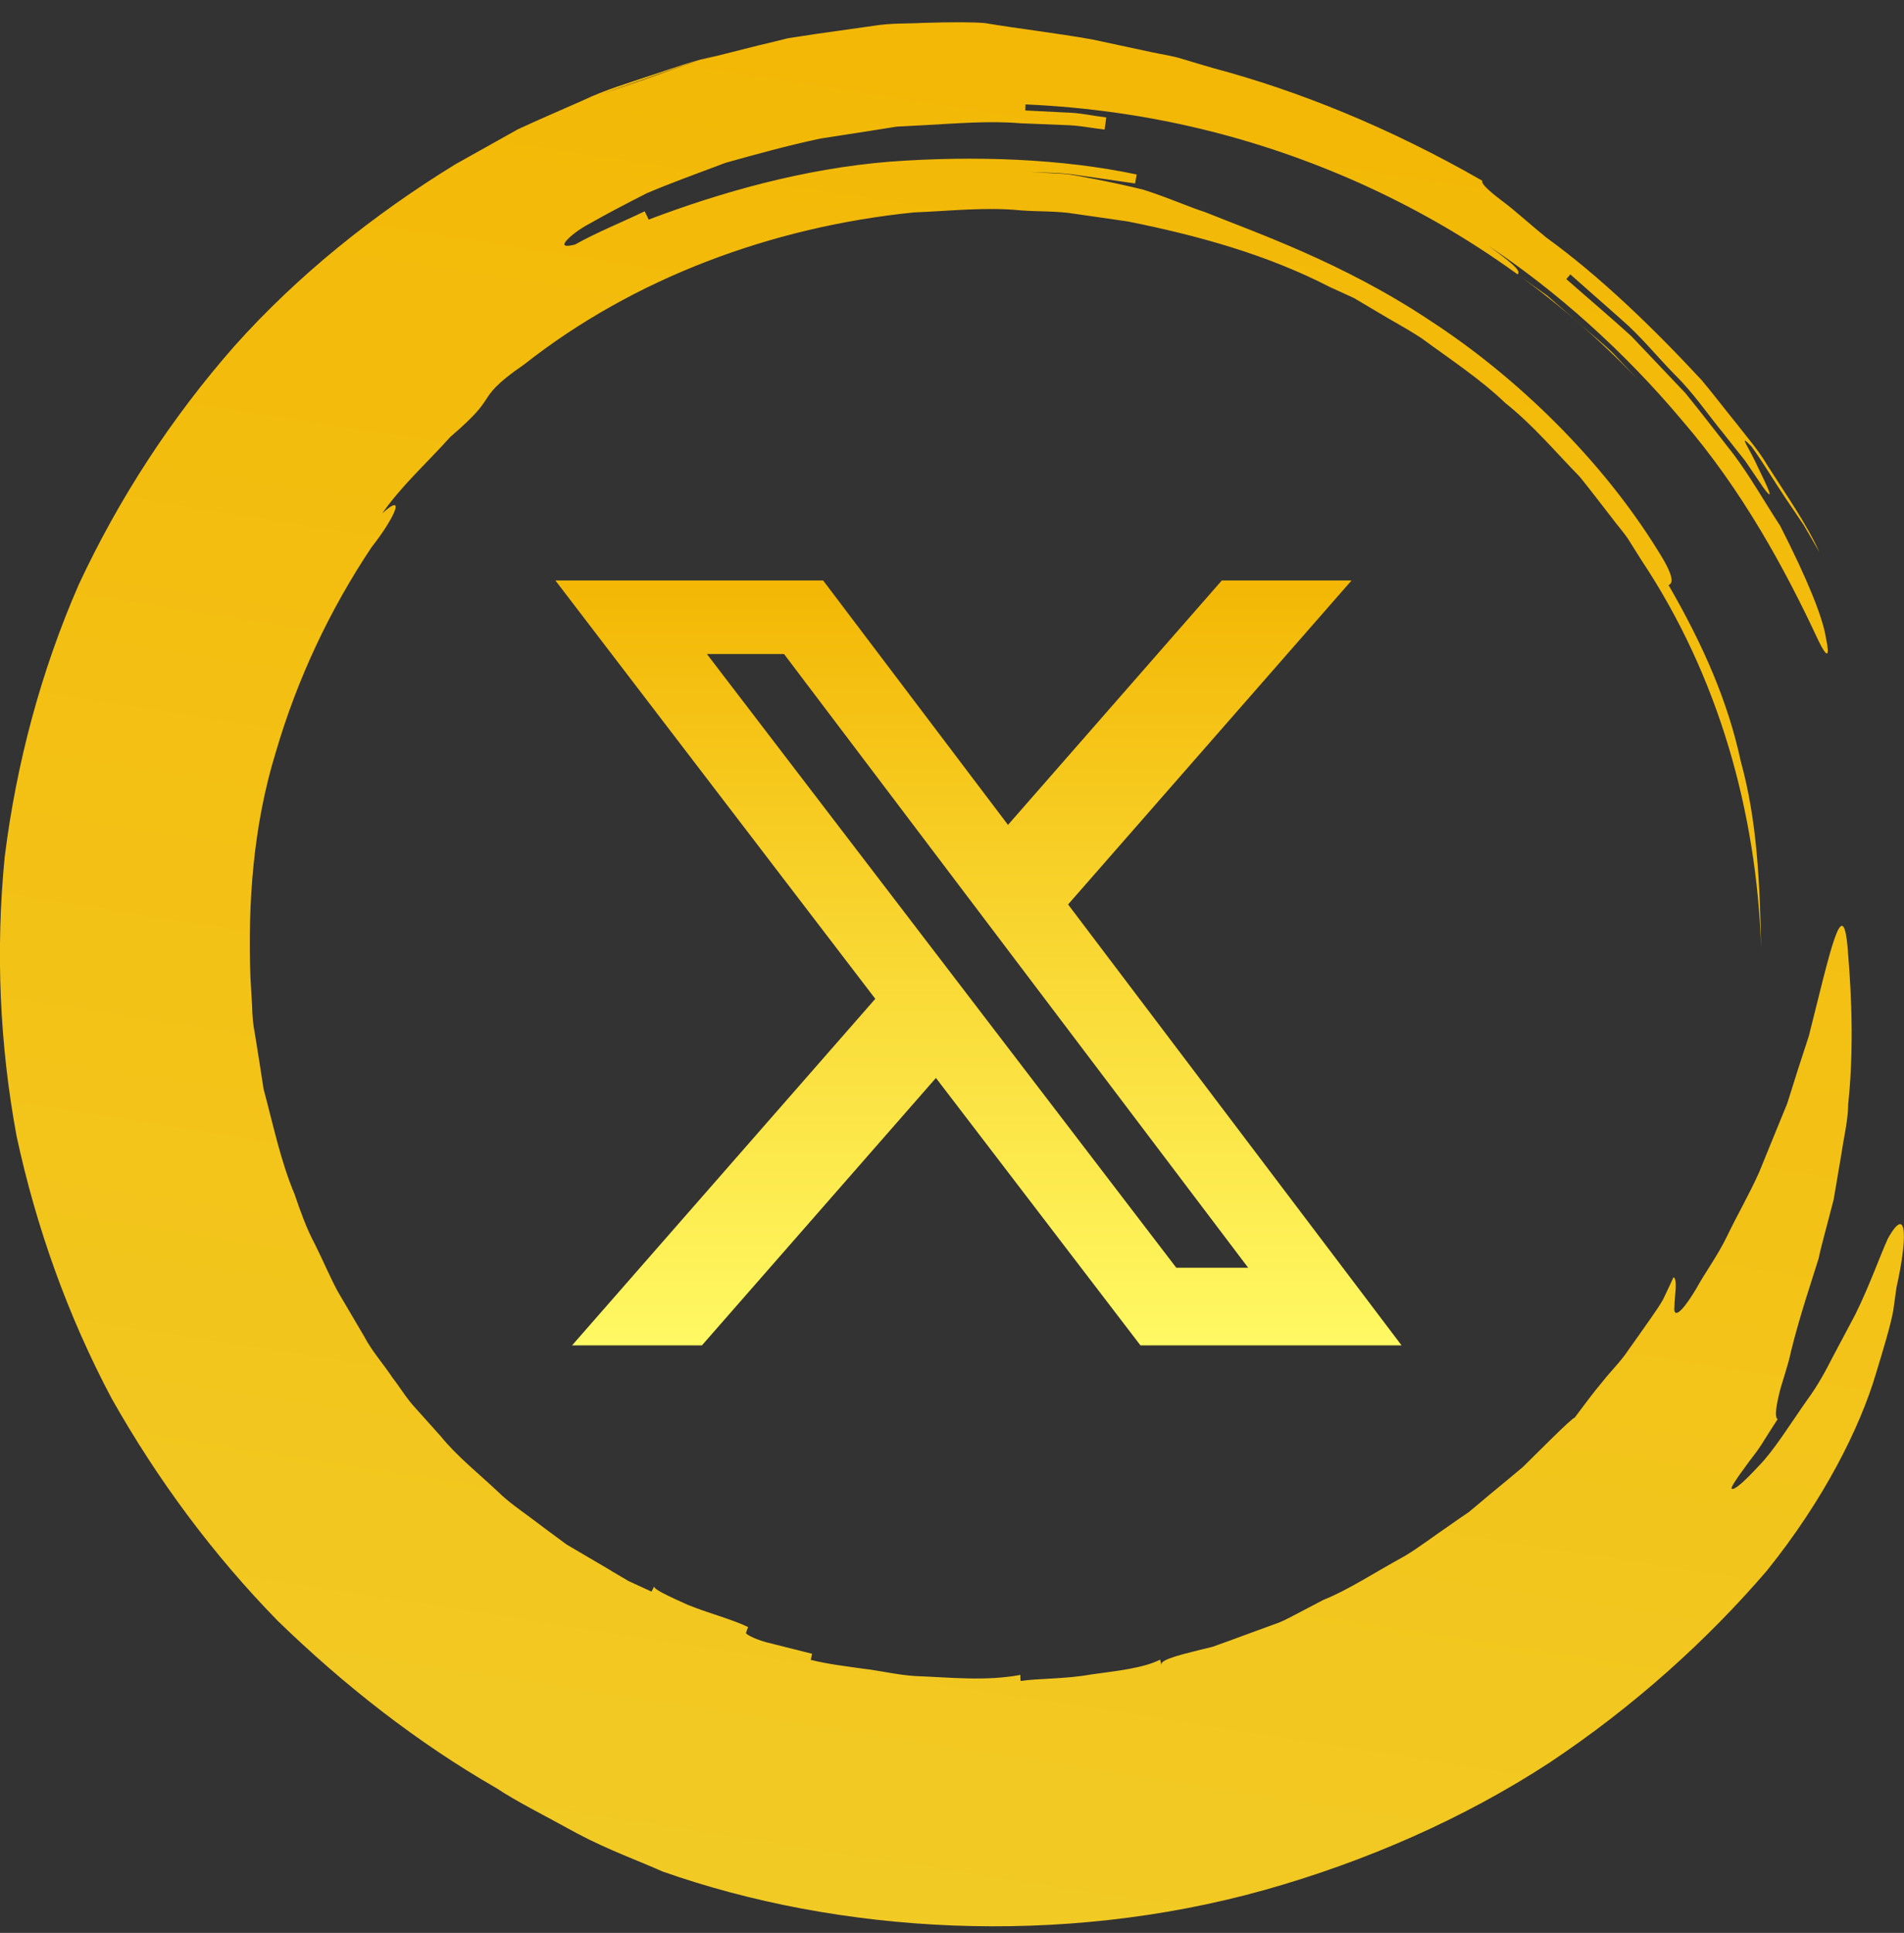
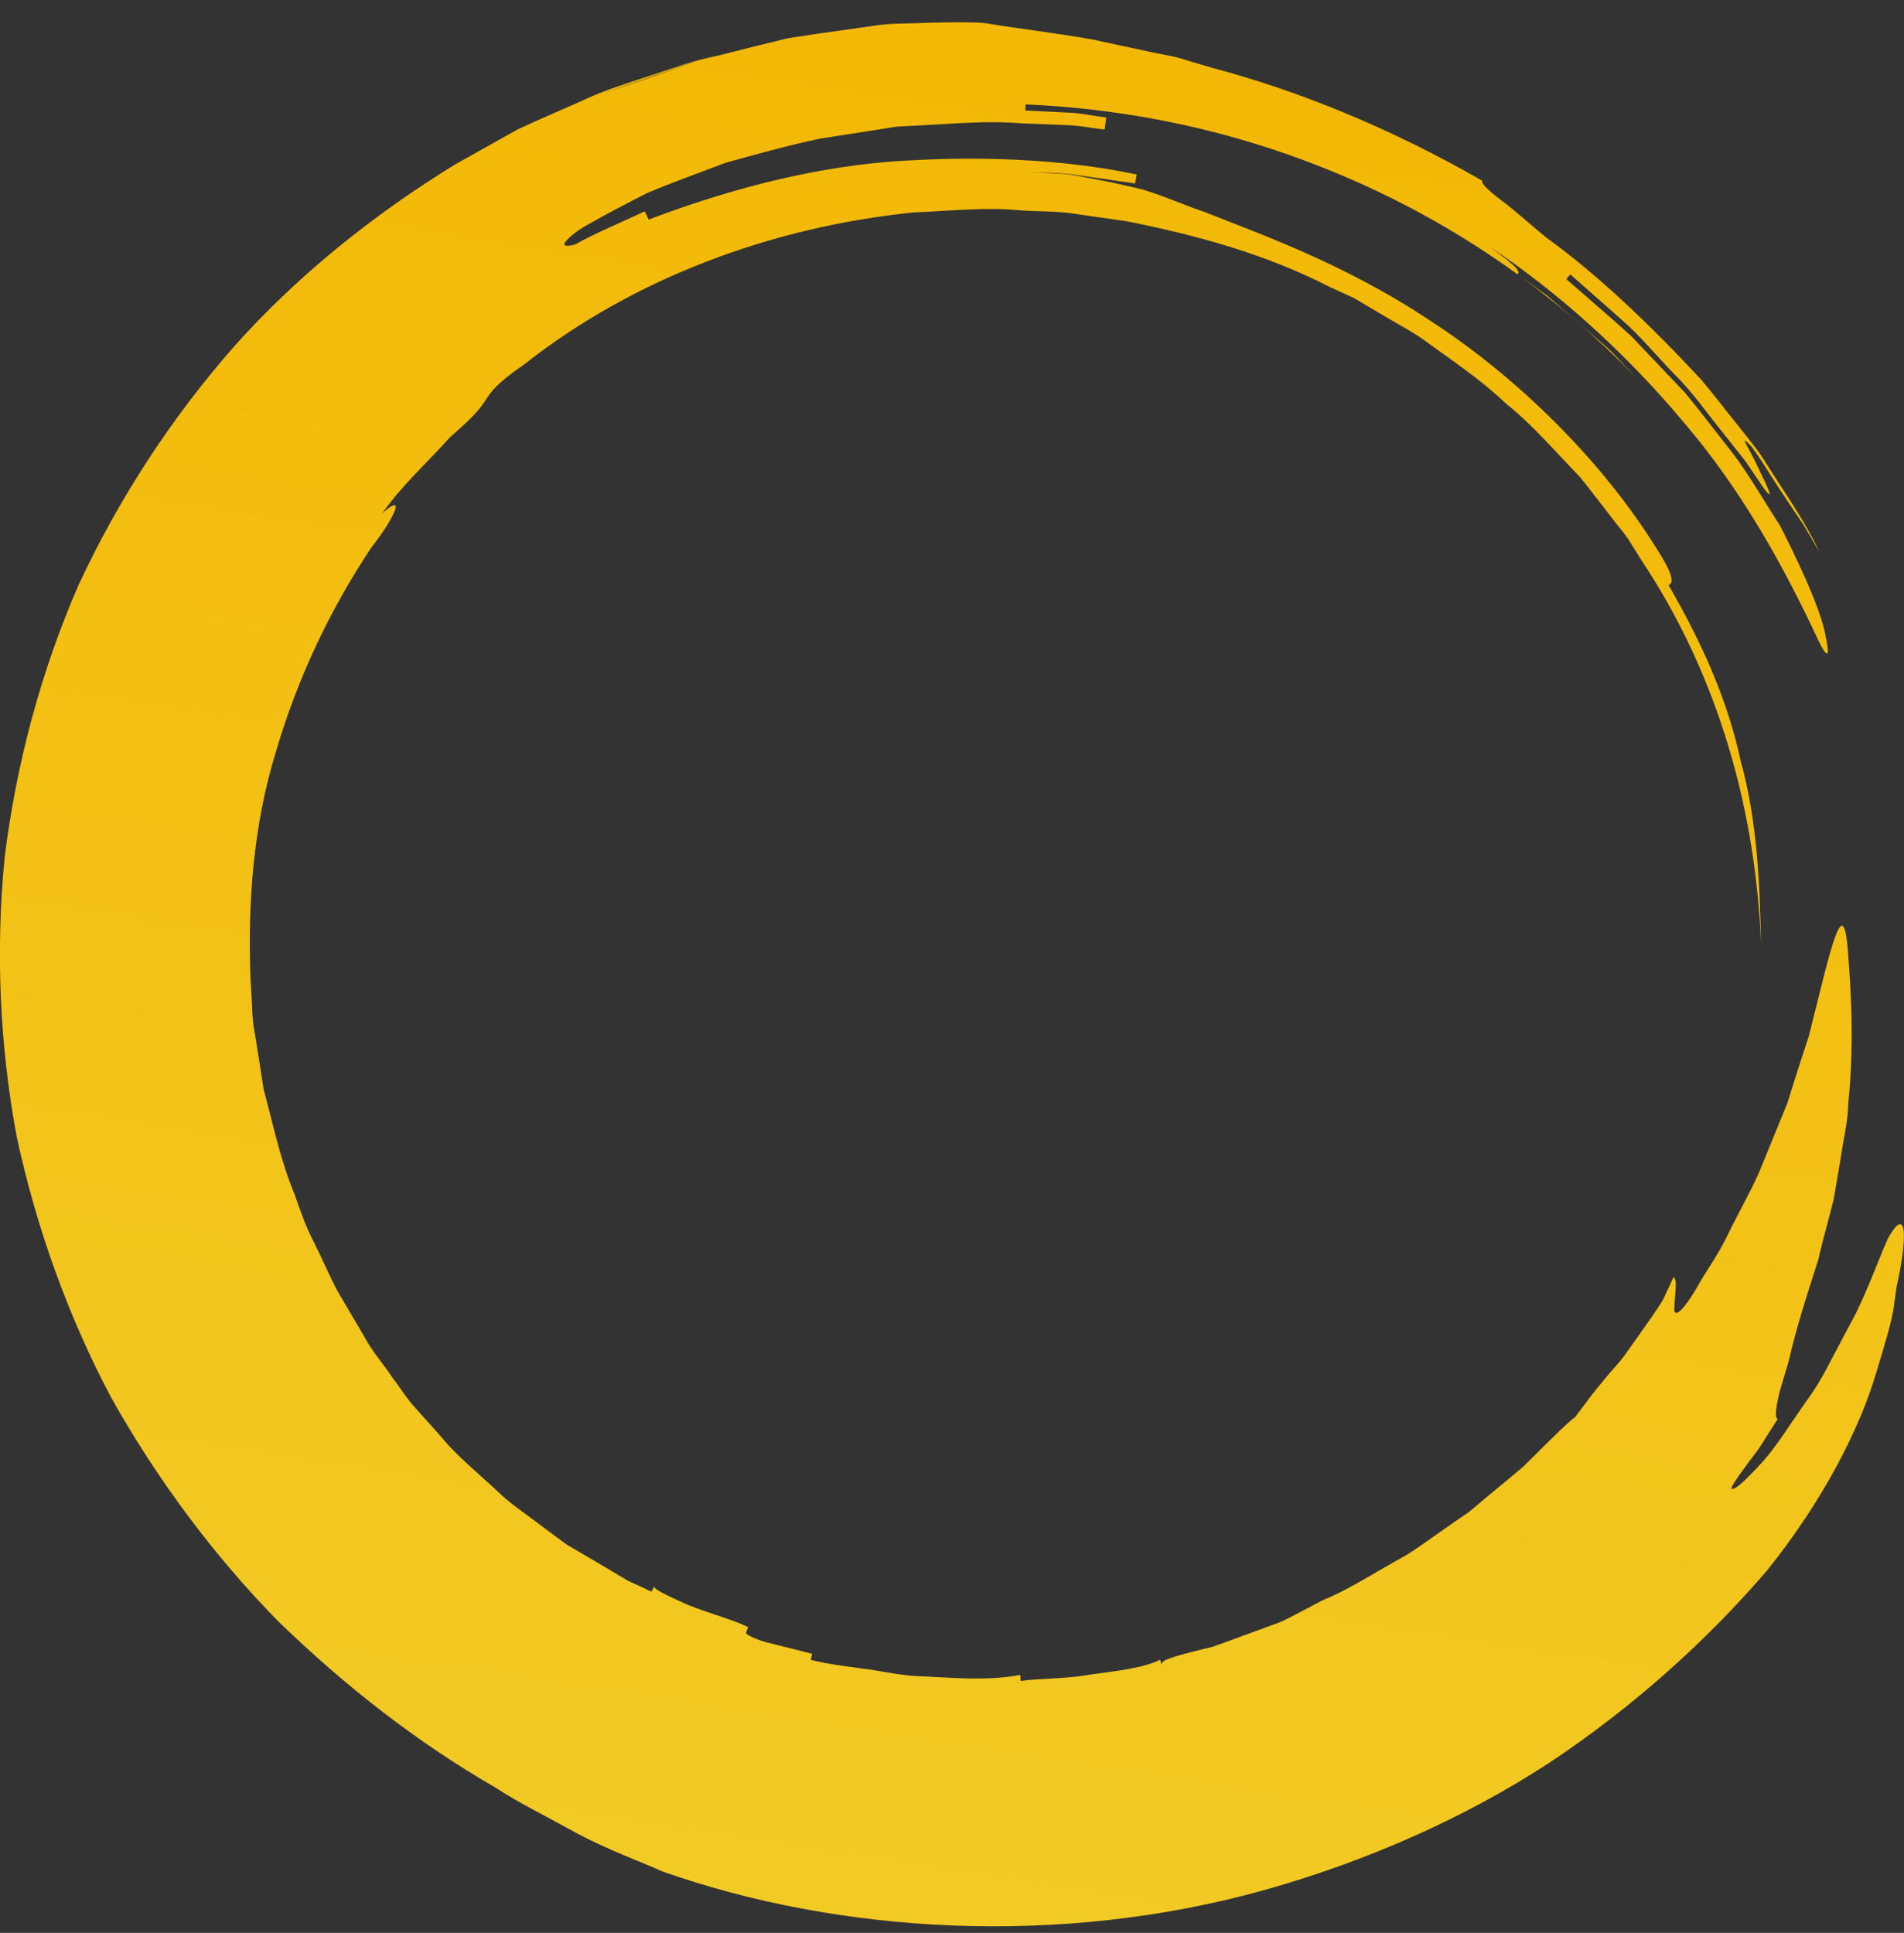
<svg xmlns="http://www.w3.org/2000/svg" width="66" height="67" viewBox="0 0 66 67" fill="none">
  <rect x="0" y="0" width="66" height="67" fill="#333333" stroke="none" />
  <path d="M20.543 3.425C21.234 3.082 21.99 2.88 22.713 2.607C23.445 2.358 24.168 2.078 24.932 1.915C24.119 2.07 23.347 2.358 22.559 2.615C21.778 2.88 20.974 3.113 20.226 3.471C19.47 3.806 18.705 4.133 17.949 4.483L15.779 5.698C12.958 7.433 10.332 9.527 8.121 12.002C5.934 14.493 4.122 17.279 2.731 20.26C1.415 23.273 0.569 26.464 0.163 29.702C-0.154 32.94 -0.016 36.201 0.577 39.392C1.26 42.56 2.358 45.627 3.87 48.475C5.455 51.285 7.381 53.885 9.625 56.181C11.926 58.415 14.454 60.4 17.218 61.988C17.876 62.431 18.949 62.968 20.006 63.552C21.071 64.12 22.217 64.533 22.957 64.868C29.062 67.023 36.728 67.498 43.833 65.513C47.369 64.517 50.751 63.031 53.71 61.1C56.645 59.147 59.181 56.85 61.246 54.445C63.237 51.97 64.473 49.48 65.026 47.619C65.31 46.685 65.53 45.954 65.627 45.432C65.701 44.911 65.741 44.615 65.741 44.615C66.082 43.12 66.172 41.626 65.44 42.934C65.139 43.603 64.806 44.56 64.319 45.549C64.058 46.039 63.79 46.545 63.522 47.051C63.262 47.565 62.985 48.063 62.652 48.514C62.018 49.417 61.489 50.281 60.969 50.81C60.465 51.355 60.116 51.667 60.026 51.604C59.986 51.573 60.181 51.27 60.506 50.834C60.66 50.608 60.872 50.367 61.05 50.087C61.229 49.799 61.425 49.495 61.62 49.192C61.522 49.137 61.554 48.834 61.652 48.405C61.742 47.97 61.961 47.432 62.091 46.81C62.392 45.588 62.839 44.28 63.042 43.619C63.107 43.276 63.319 42.529 63.562 41.579C63.644 41.097 63.733 40.56 63.831 39.992C63.912 39.431 64.058 38.855 64.067 38.256C64.319 35.897 64.099 33.555 64.05 32.901C63.88 30.861 63.441 32.979 62.701 35.913C62.457 36.645 62.205 37.438 61.953 38.248C61.628 39.034 61.303 39.844 60.977 40.638C60.628 41.416 60.205 42.14 59.872 42.84C59.538 43.533 59.099 44.117 58.807 44.654C58.173 45.712 58.002 45.611 58.043 45.292C58.043 44.95 58.165 44.343 58.01 44.272C57.888 44.545 57.766 44.794 57.653 45.035C57.523 45.269 57.376 45.471 57.238 45.673C56.962 46.07 56.701 46.436 56.441 46.802C56.197 47.176 55.864 47.495 55.563 47.876C55.246 48.25 54.937 48.67 54.58 49.145C54.555 49.129 54.222 49.433 53.702 49.947C53.442 50.203 53.133 50.507 52.791 50.849C52.417 51.161 52.011 51.503 51.572 51.861C51.361 52.04 51.141 52.227 50.913 52.414C50.669 52.577 50.426 52.749 50.182 52.92C49.686 53.255 49.206 53.628 48.702 53.932C47.662 54.5 46.719 55.123 45.873 55.457C45.873 55.457 45.605 55.597 44.938 55.948C44.768 56.033 44.581 56.142 44.353 56.236C44.117 56.321 43.857 56.415 43.565 56.524C43.272 56.633 42.947 56.749 42.589 56.882C42.41 56.944 42.223 57.014 42.028 57.084C41.825 57.131 41.614 57.185 41.394 57.24C40.215 57.528 40.24 57.637 40.264 57.738C40.24 57.637 40.24 57.637 40.215 57.528C39.654 57.816 38.736 57.917 37.825 58.041C36.923 58.205 35.996 58.174 35.378 58.267C35.37 58.158 35.37 58.158 35.37 58.057C34.159 58.283 32.932 58.142 31.712 58.096C31.102 58.057 30.509 57.909 29.899 57.839C29.298 57.753 28.688 57.683 28.103 57.535C28.127 57.434 28.127 57.434 28.152 57.325C27.566 57.177 26.981 57.029 26.542 56.92C26.111 56.796 25.843 56.64 25.859 56.601C25.892 56.5 25.892 56.5 25.932 56.399C25.396 56.134 24.526 55.909 23.843 55.629C23.168 55.325 22.624 55.076 22.681 54.983C22.632 55.076 22.632 55.076 22.583 55.169C22.315 55.045 22.047 54.92 21.786 54.803C21.543 54.656 21.291 54.516 21.055 54.368C20.575 54.087 20.104 53.807 19.648 53.542C19.226 53.231 18.811 52.928 18.413 52.624C18.014 52.328 17.608 52.048 17.267 51.713C16.576 51.06 15.844 50.484 15.283 49.791C14.982 49.456 14.69 49.129 14.397 48.802C14.096 48.483 13.877 48.102 13.608 47.759C13.291 47.277 12.893 46.841 12.617 46.312C12.316 45.806 12.015 45.284 11.706 44.763C11.422 44.233 11.186 43.665 10.909 43.113C10.617 42.568 10.414 41.984 10.21 41.392C9.723 40.233 9.471 38.987 9.137 37.75C9.04 37.119 8.942 36.481 8.837 35.843C8.771 35.524 8.747 35.205 8.739 34.878L8.682 33.897C8.585 31.29 8.78 28.604 9.56 26.075C10.3 23.537 11.438 21.124 12.885 18.961C13.6 18.058 14.145 16.991 13.251 17.793C13.925 16.828 14.82 16.026 15.608 15.147C16.511 14.368 16.673 14.111 16.844 13.855C17.015 13.598 17.169 13.318 18.169 12.633C21.973 9.636 26.762 7.861 31.68 7.363C32.915 7.316 34.159 7.169 35.395 7.293C36.013 7.34 36.639 7.309 37.248 7.41L39.085 7.675C41.5 8.157 43.906 8.819 46.093 9.947L46.93 10.329L47.719 10.796C48.239 11.115 48.784 11.395 49.296 11.738C50.279 12.461 51.304 13.131 52.182 13.971C53.141 14.734 53.913 15.66 54.758 16.524C55.141 16.991 55.498 17.474 55.872 17.949C56.051 18.19 56.254 18.416 56.425 18.665L56.905 19.428C59.571 23.436 60.896 28.153 61.05 32.908C61.002 30.535 60.904 28.425 60.343 26.394C59.904 24.339 59.051 22.378 57.84 20.284C57.937 20.229 58.132 20.128 57.474 19.093C55.539 15.956 52.588 13.069 49.564 11.107C46.548 9.099 43.532 8.064 41.76 7.348C41.15 7.153 40.565 6.873 39.638 6.577C39.167 6.46 38.614 6.336 37.931 6.203C37.59 6.149 37.224 6.048 36.809 6.024C36.395 6.001 35.947 5.978 35.46 5.947C36.11 5.993 36.769 5.97 37.411 6.079L39.346 6.359C39.362 6.258 39.402 6.048 39.402 6.048C36.817 5.503 33.818 5.386 30.842 5.604C27.859 5.845 24.965 6.67 22.485 7.612C22.485 7.612 22.396 7.418 22.347 7.324C21.543 7.713 20.713 8.04 19.933 8.476C19.6 8.562 19.502 8.523 19.6 8.383C19.705 8.243 19.998 7.978 20.494 7.721C20.982 7.441 21.632 7.099 22.412 6.702C23.209 6.359 24.144 6.024 25.152 5.643C26.184 5.355 27.298 5.044 28.444 4.802C29.029 4.709 29.615 4.623 30.2 4.53L31.078 4.39C31.371 4.374 31.672 4.359 31.964 4.343C33.143 4.281 34.289 4.18 35.362 4.273C35.899 4.296 36.419 4.312 36.907 4.335C37.403 4.343 37.858 4.444 38.289 4.491C38.305 4.39 38.337 4.172 38.346 4.071C37.882 4.016 37.419 3.907 36.947 3.9L35.541 3.829L35.549 3.619C39.793 3.806 43.63 4.779 47.158 6.359C50.678 7.947 53.905 10.158 56.783 13.162C56.547 12.913 56.246 12.594 55.921 12.251C55.58 11.916 55.173 11.59 54.783 11.247C54.393 10.905 53.994 10.562 53.637 10.251C53.246 9.971 52.889 9.714 52.604 9.511C52.669 9.426 52.742 9.34 51.596 8.523C53.946 10.08 56.311 12.189 58.319 14.586C60.368 16.96 61.872 19.708 63.034 22.206C63.335 22.829 63.441 22.798 63.294 22.113C63.188 21.412 62.668 20.113 61.709 18.229C61.132 17.342 60.652 16.493 60.091 15.746C59.514 15.014 58.978 14.306 58.417 13.621C57.807 12.975 57.189 12.329 56.547 11.652C55.856 11.021 55.1 10.383 54.295 9.675L54.433 9.511C54.97 9.986 55.58 10.523 56.222 11.091C56.872 11.652 57.433 12.352 58.059 12.991C58.701 13.621 59.197 14.361 59.734 15.014C59.994 15.349 60.254 15.668 60.498 15.979C60.717 16.306 60.929 16.618 61.132 16.913C61.563 17.489 61.254 16.843 60.937 16.197C60.644 15.536 60.205 14.952 60.717 15.481C61.14 16.065 61.506 16.696 61.912 17.295L62.522 18.198C62.701 18.509 62.888 18.82 63.067 19.14C62.62 18.151 61.937 17.186 61.278 16.151C60.969 15.621 60.555 15.147 60.173 14.656C59.774 14.166 59.392 13.66 58.986 13.177C57.254 11.309 55.401 9.535 53.612 8.243C53.043 7.784 52.499 7.278 52.051 6.951C51.612 6.616 51.328 6.359 51.385 6.266C48.141 4.405 44.971 3.137 42.044 2.358C41.679 2.249 41.321 2.148 40.971 2.039C40.622 1.93 40.256 1.884 39.906 1.806C39.207 1.658 38.533 1.51 37.874 1.37C36.557 1.136 35.305 0.996 34.151 0.802C33.769 0.763 32.988 0.763 31.972 0.794C31.46 0.825 30.891 0.794 30.281 0.895C29.672 0.981 29.021 1.074 28.347 1.168C28.013 1.222 27.672 1.269 27.322 1.323C26.981 1.409 26.64 1.494 26.298 1.572C25.607 1.744 24.916 1.923 24.233 2.094C23.567 2.312 22.916 2.553 22.299 2.771C21.664 2.989 21.055 3.168 20.543 3.425Z" fill="url(#paint0_linear_3_146)" />
-   <path d="M42.353 20.12H46.851L37.024 31.351L48.584 46.635H39.533L32.443 37.365L24.331 46.635H19.83L30.341 34.622L19.251 20.12H28.532L34.941 28.593L42.353 20.12ZM40.774 43.943H43.266L27.178 22.671H24.504L40.774 43.943Z" fill="url(#paint1_linear_3_146)" />
  <defs>
    <linearGradient id="paint0_linear_3_146" x1="28.497" y1="191.749" x2="57.981" y2="2.211" gradientUnits="userSpaceOnUse">
      <stop stop-color="#F1ED60" />
      <stop offset="1" stop-color="#F3B704" />
    </linearGradient>
    <linearGradient id="paint1_linear_3_146" x1="33.918" y1="20.12" x2="33.918" y2="46.635" gradientUnits="userSpaceOnUse">
      <stop stop-color="#F3B704" />
      <stop offset="1" stop-color="#FFF963" />
    </linearGradient>
  </defs>
</svg>